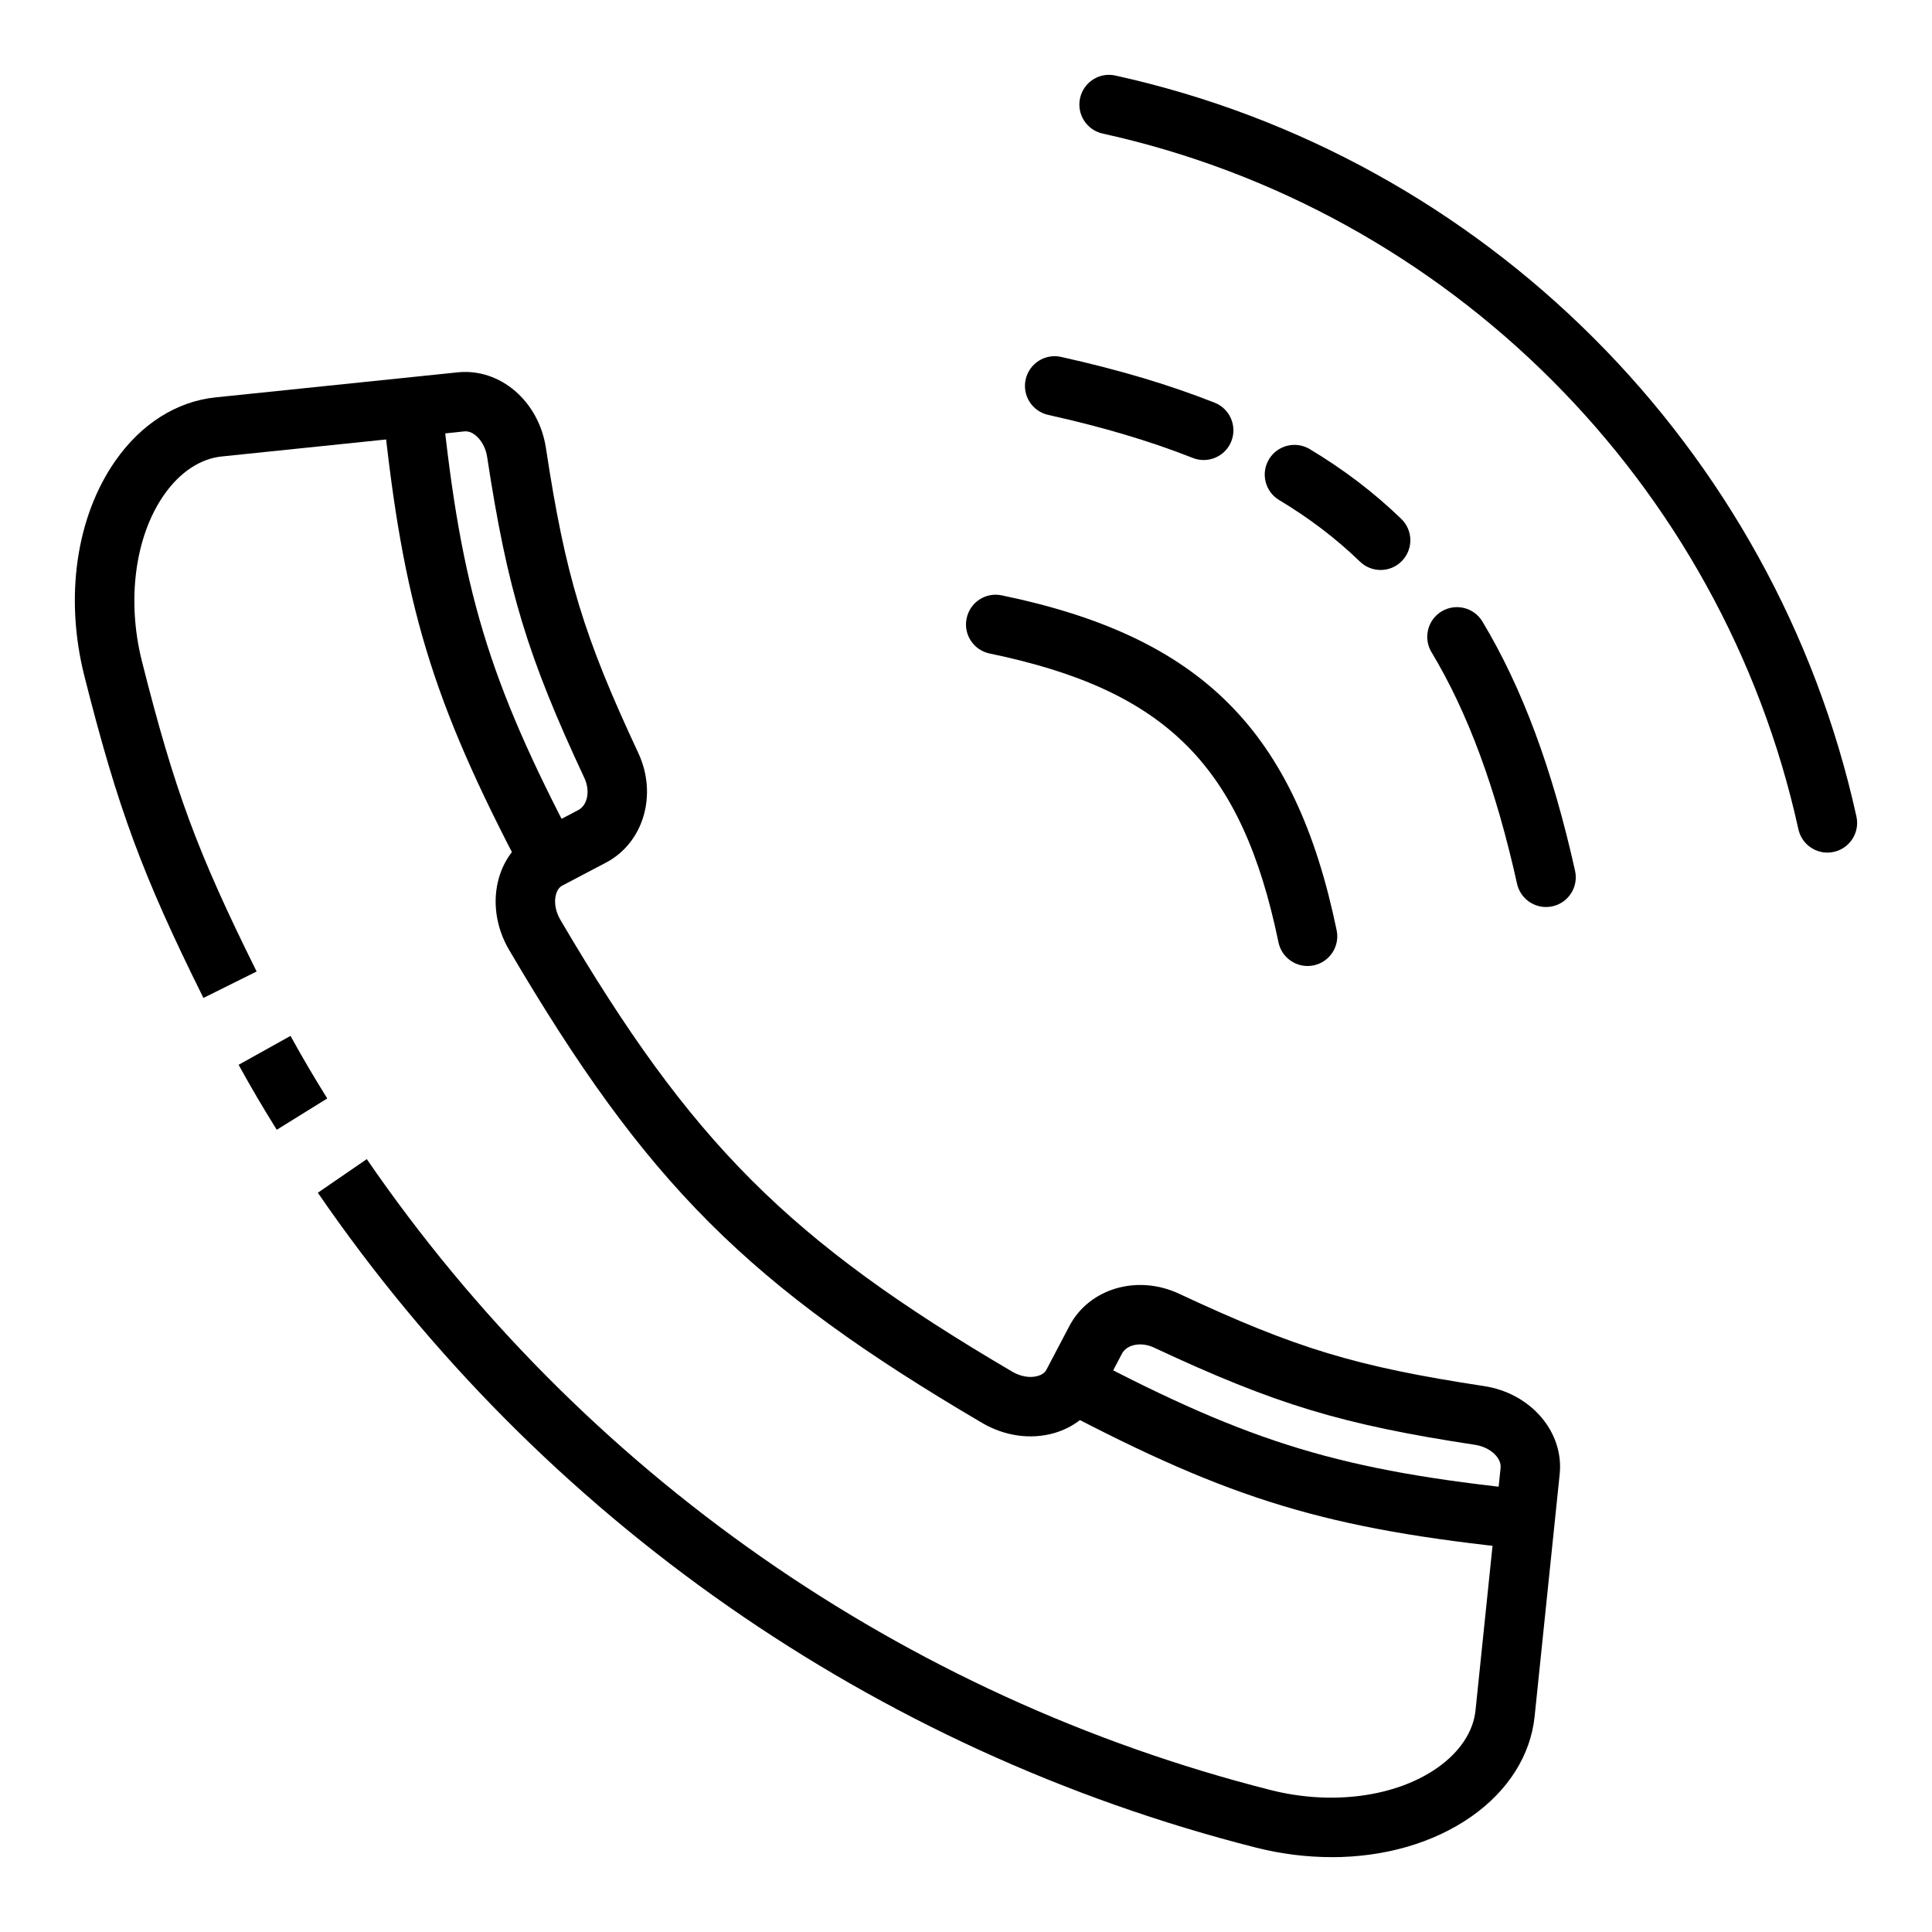
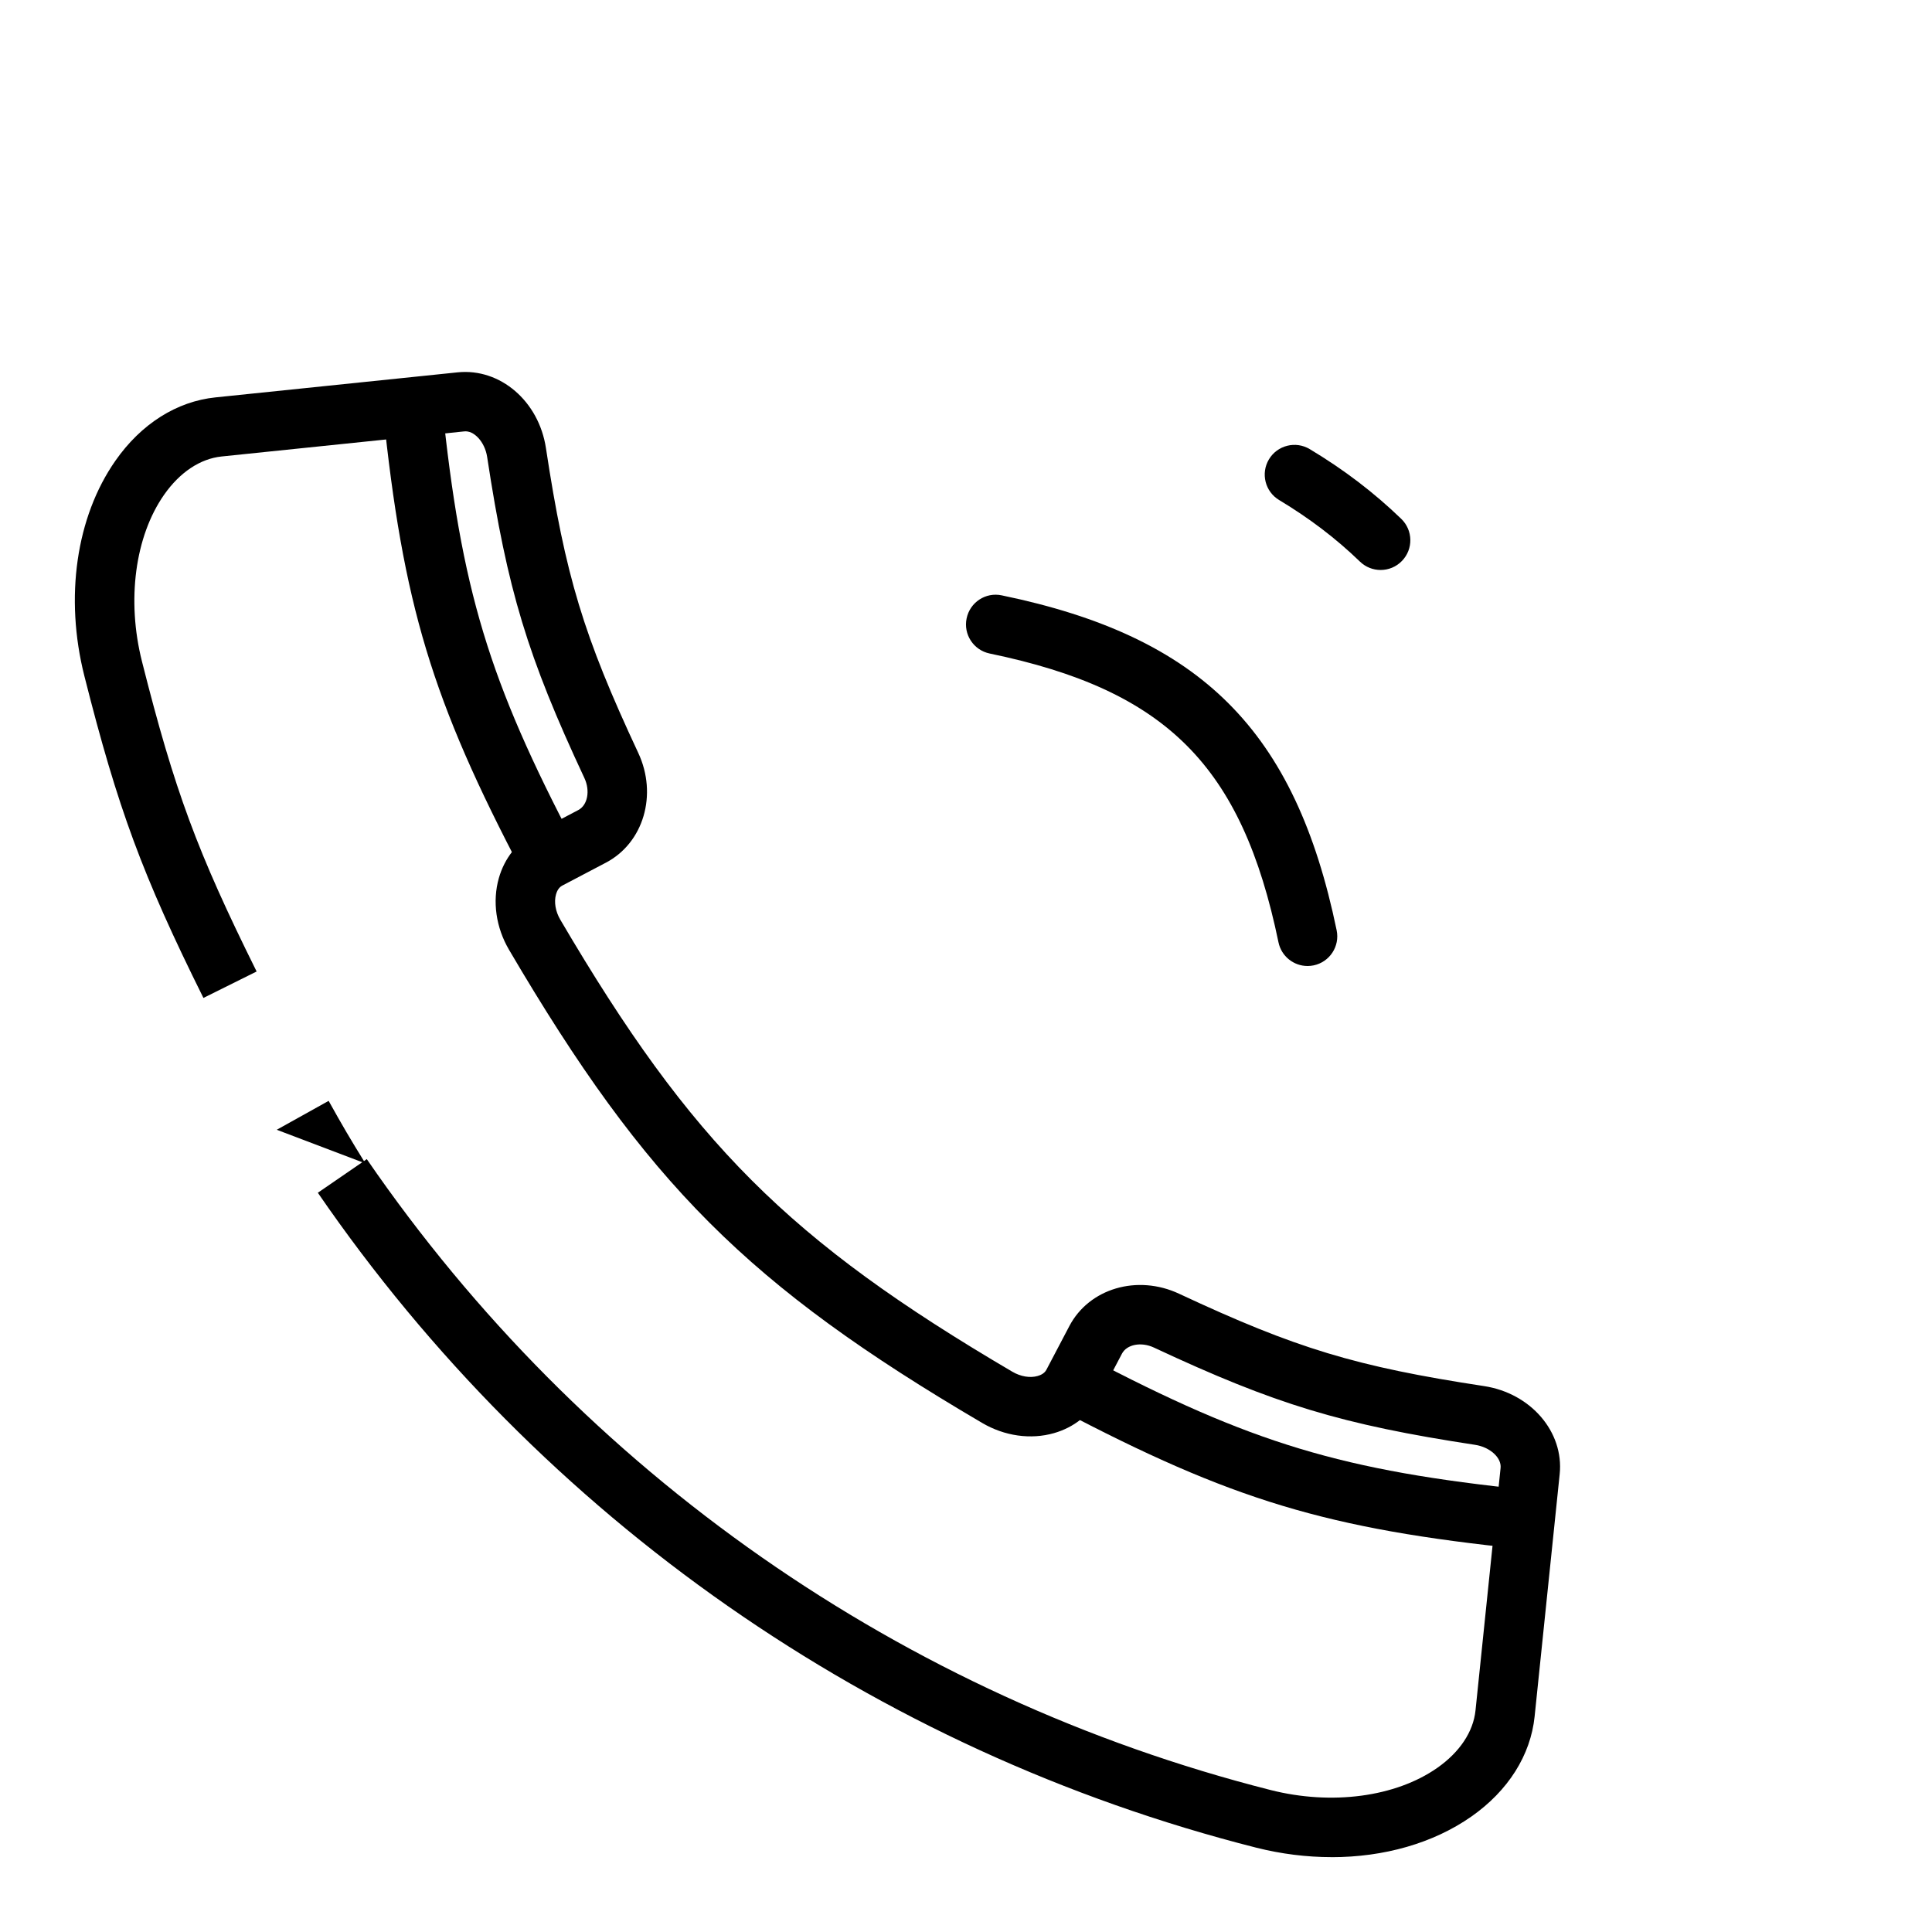
<svg xmlns="http://www.w3.org/2000/svg" fill="#000000" width="800px" height="800px" version="1.1" viewBox="144 144 512 512">
  <g>
    <path d="m496.89 636.16c-6.574 0-13.32-0.828-20.02-2.519-101.1-25.648-189.4-87.277-248.64-173.55l12.973-8.91c57.078 83.113 142.14 142.49 239.53 167.2 16.199 4.102 33.125 1.844 44.152-5.871 5.953-4.164 9.555-9.574 10.141-15.23l6.644-64.25c0.285-2.723-2.809-5.535-6.754-6.133-35.32-5.383-52.82-10.676-85.121-25.781-3.363-1.574-7.172-0.844-8.469 1.629l-6.078 11.57c-2.426 4.613-6.668 7.981-11.941 9.484-6.172 1.762-13.098 0.781-19.027-2.707-62.008-36.414-88.953-63.363-125.37-125.37-3.481-5.918-4.465-12.855-2.707-19.027 1.504-5.273 4.871-9.508 9.477-11.941l11.57-6.078c2.473-1.301 3.203-5.094 1.629-8.469-15.098-32.293-20.395-49.789-25.781-85.121-0.598-3.945-3.488-7.102-6.133-6.754l-64.238 6.641c-5.668 0.59-11.074 4.188-15.242 10.148-7.707 11.027-9.957 27.953-5.863 44.16 8.668 34.32 14.633 50.453 30.387 82.176l-14.098 7.008c-16.172-32.559-22.656-50.105-31.555-85.332-5.258-20.828-2.18-42.148 8.234-57.039 6.816-9.762 16.238-15.719 26.52-16.781l64.242-6.644c11.227-1.117 21.434 7.652 23.324 20.051 5.164 33.938 9.973 49.797 24.473 80.812 5.172 11.066 1.41 23.836-8.566 29.078l-11.57 6.078c-0.977 0.512-1.441 1.543-1.66 2.32-0.574 2.016-0.148 4.535 1.141 6.731 34.785 59.23 60.535 84.977 119.77 119.77 2.203 1.301 4.715 1.723 6.731 1.141 0.781-0.219 1.812-0.684 2.32-1.66l6.078-11.57c5.242-9.98 18.012-13.746 29.078-8.566 31.016 14.5 46.879 19.309 80.812 24.473 12.398 1.891 21.207 12.137 20.051 23.324l-6.644 64.242c-1.062 10.281-7.023 19.695-16.773 26.52-10.102 7.074-23.16 10.758-37.023 10.758z" />
-     <path d="m217.34 443.4c-4.195-6.777-6.227-10.227-10.109-17.215l13.754-7.66c3.746 6.731 5.699 10.043 9.738 16.578z" />
+     <path d="m217.34 443.4l13.754-7.66c3.746 6.731 5.699 10.043 9.738 16.578z" />
    <path d="m547.37 554.51c-51.664-5.32-76.887-12.941-122.68-37.039l7.336-13.934c43.66 22.969 67.715 30.23 116.96 35.305z" />
    <path d="m282.52 375.31c-24.098-45.801-31.715-71.02-37.039-122.68l15.656-1.613c5.078 49.254 12.336 73.305 35.305 116.96z" />
    <path d="m490.51 400c-3.652 0-6.926-2.559-7.699-6.273-9.699-46.816-29.727-66.848-76.539-76.539-4.258-0.883-7-5.047-6.109-9.305 0.883-4.266 5.031-7.008 9.305-6.109 52.914 10.949 77.801 35.84 88.758 88.758 0.883 4.258-1.852 8.422-6.109 9.305-0.543 0.109-1.078 0.164-1.605 0.164z" />
-     <path d="m553.71 384.37c-3.606 0-6.863-2.496-7.676-6.164-5.621-25.293-13.043-45.375-22.672-61.371-2.242-3.723-1.039-8.566 2.676-10.809 3.731-2.234 8.566-1.047 10.809 2.676 10.523 17.484 18.562 39.102 24.562 66.086 0.945 4.242-1.73 8.445-5.977 9.391-0.582 0.129-1.156 0.191-1.723 0.191z" />
    <path d="m509.88 295.05c-1.969 0-3.938-0.73-5.473-2.211-6.359-6.148-13.367-11.477-21.418-16.32-3.731-2.234-4.938-7.07-2.699-10.801 2.242-3.731 7.078-4.93 10.801-2.699 9.094 5.457 17.027 11.508 24.262 18.492 3.125 3.023 3.211 8.004 0.188 11.133-1.543 1.605-3.598 2.406-5.66 2.406z" />
-     <path d="m462.99 265.91c-0.961 0-1.945-0.18-2.891-0.551-11.234-4.441-23.766-8.172-38.312-11.406-4.25-0.945-6.918-5.148-5.977-9.391 0.945-4.242 5.148-6.926 9.391-5.977 15.367 3.418 28.68 7.383 40.684 12.129 4.047 1.598 6.023 6.172 4.434 10.219-1.23 3.094-4.188 4.977-7.328 4.977z" />
-     <path d="m628.28 369.95c-3.613 0-6.871-2.504-7.684-6.18-20.199-91.793-92.578-164.17-184.37-184.37-4.25-0.938-6.926-5.133-6-9.375 0.93-4.258 5.125-6.965 9.375-6 97.77 21.523 174.84 98.598 196.37 196.36 0.938 4.242-1.746 8.445-6 9.375-0.555 0.125-1.129 0.188-1.688 0.188z" />
  </g>
</svg>